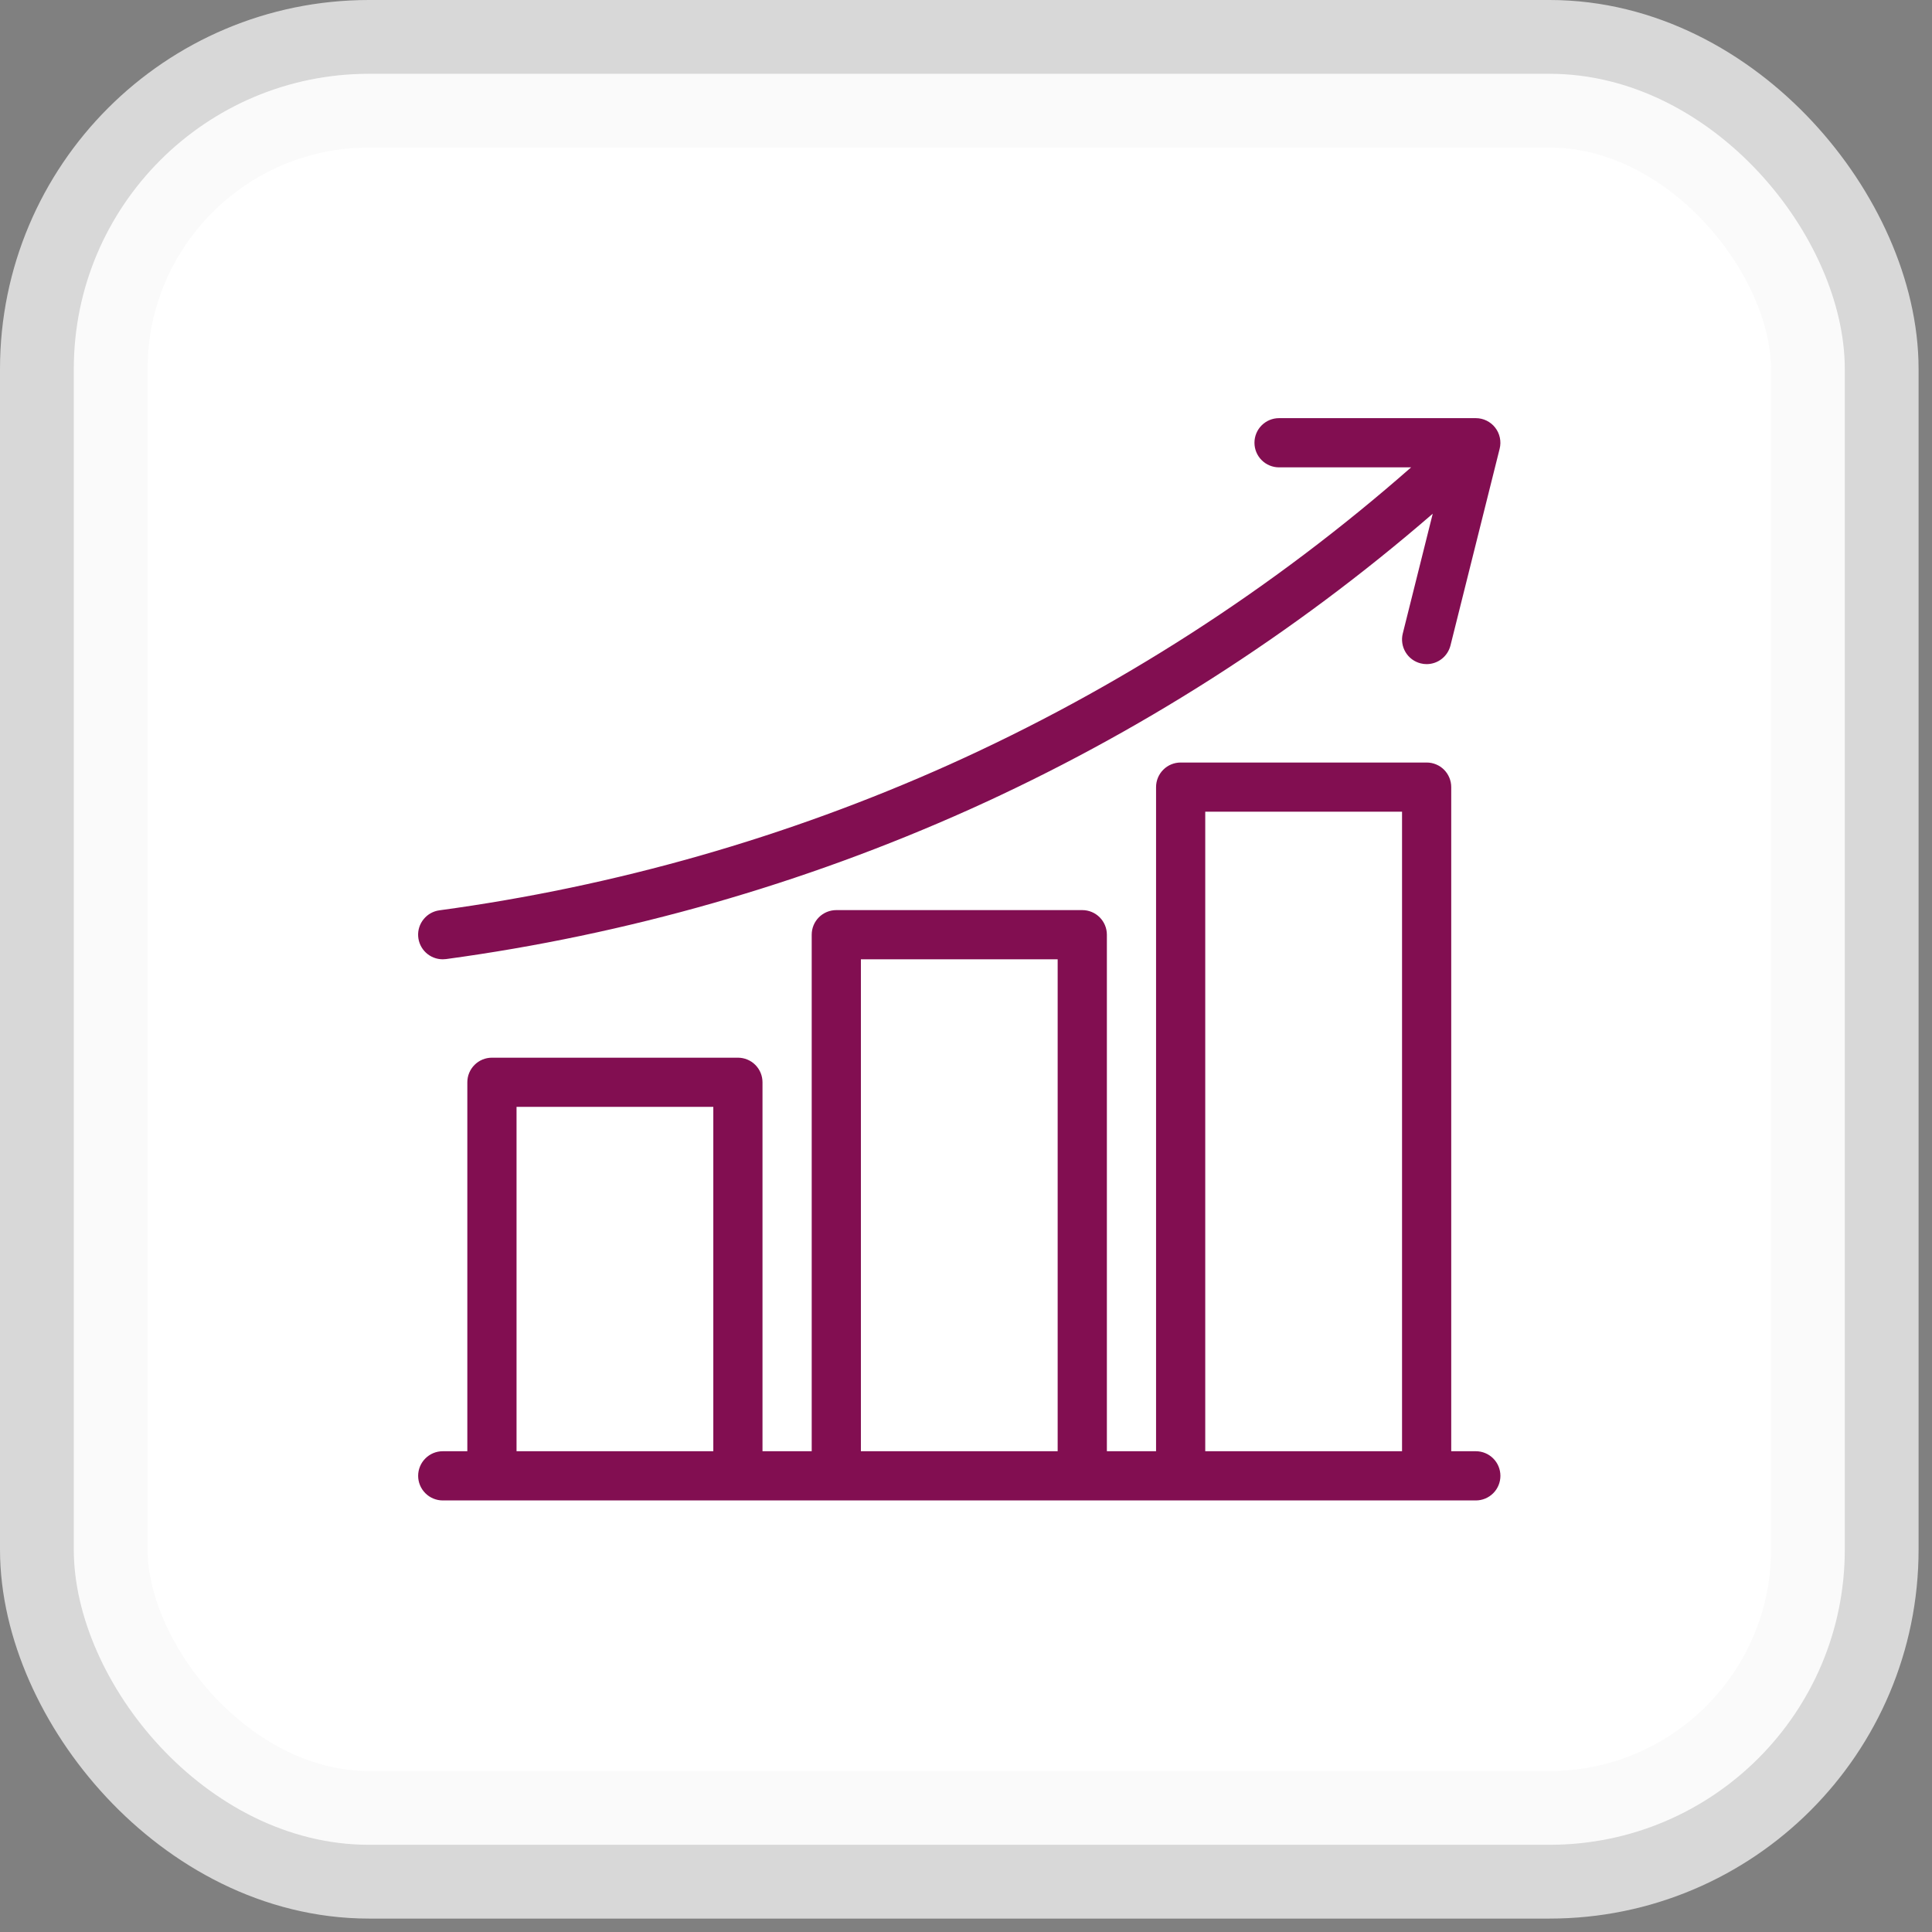
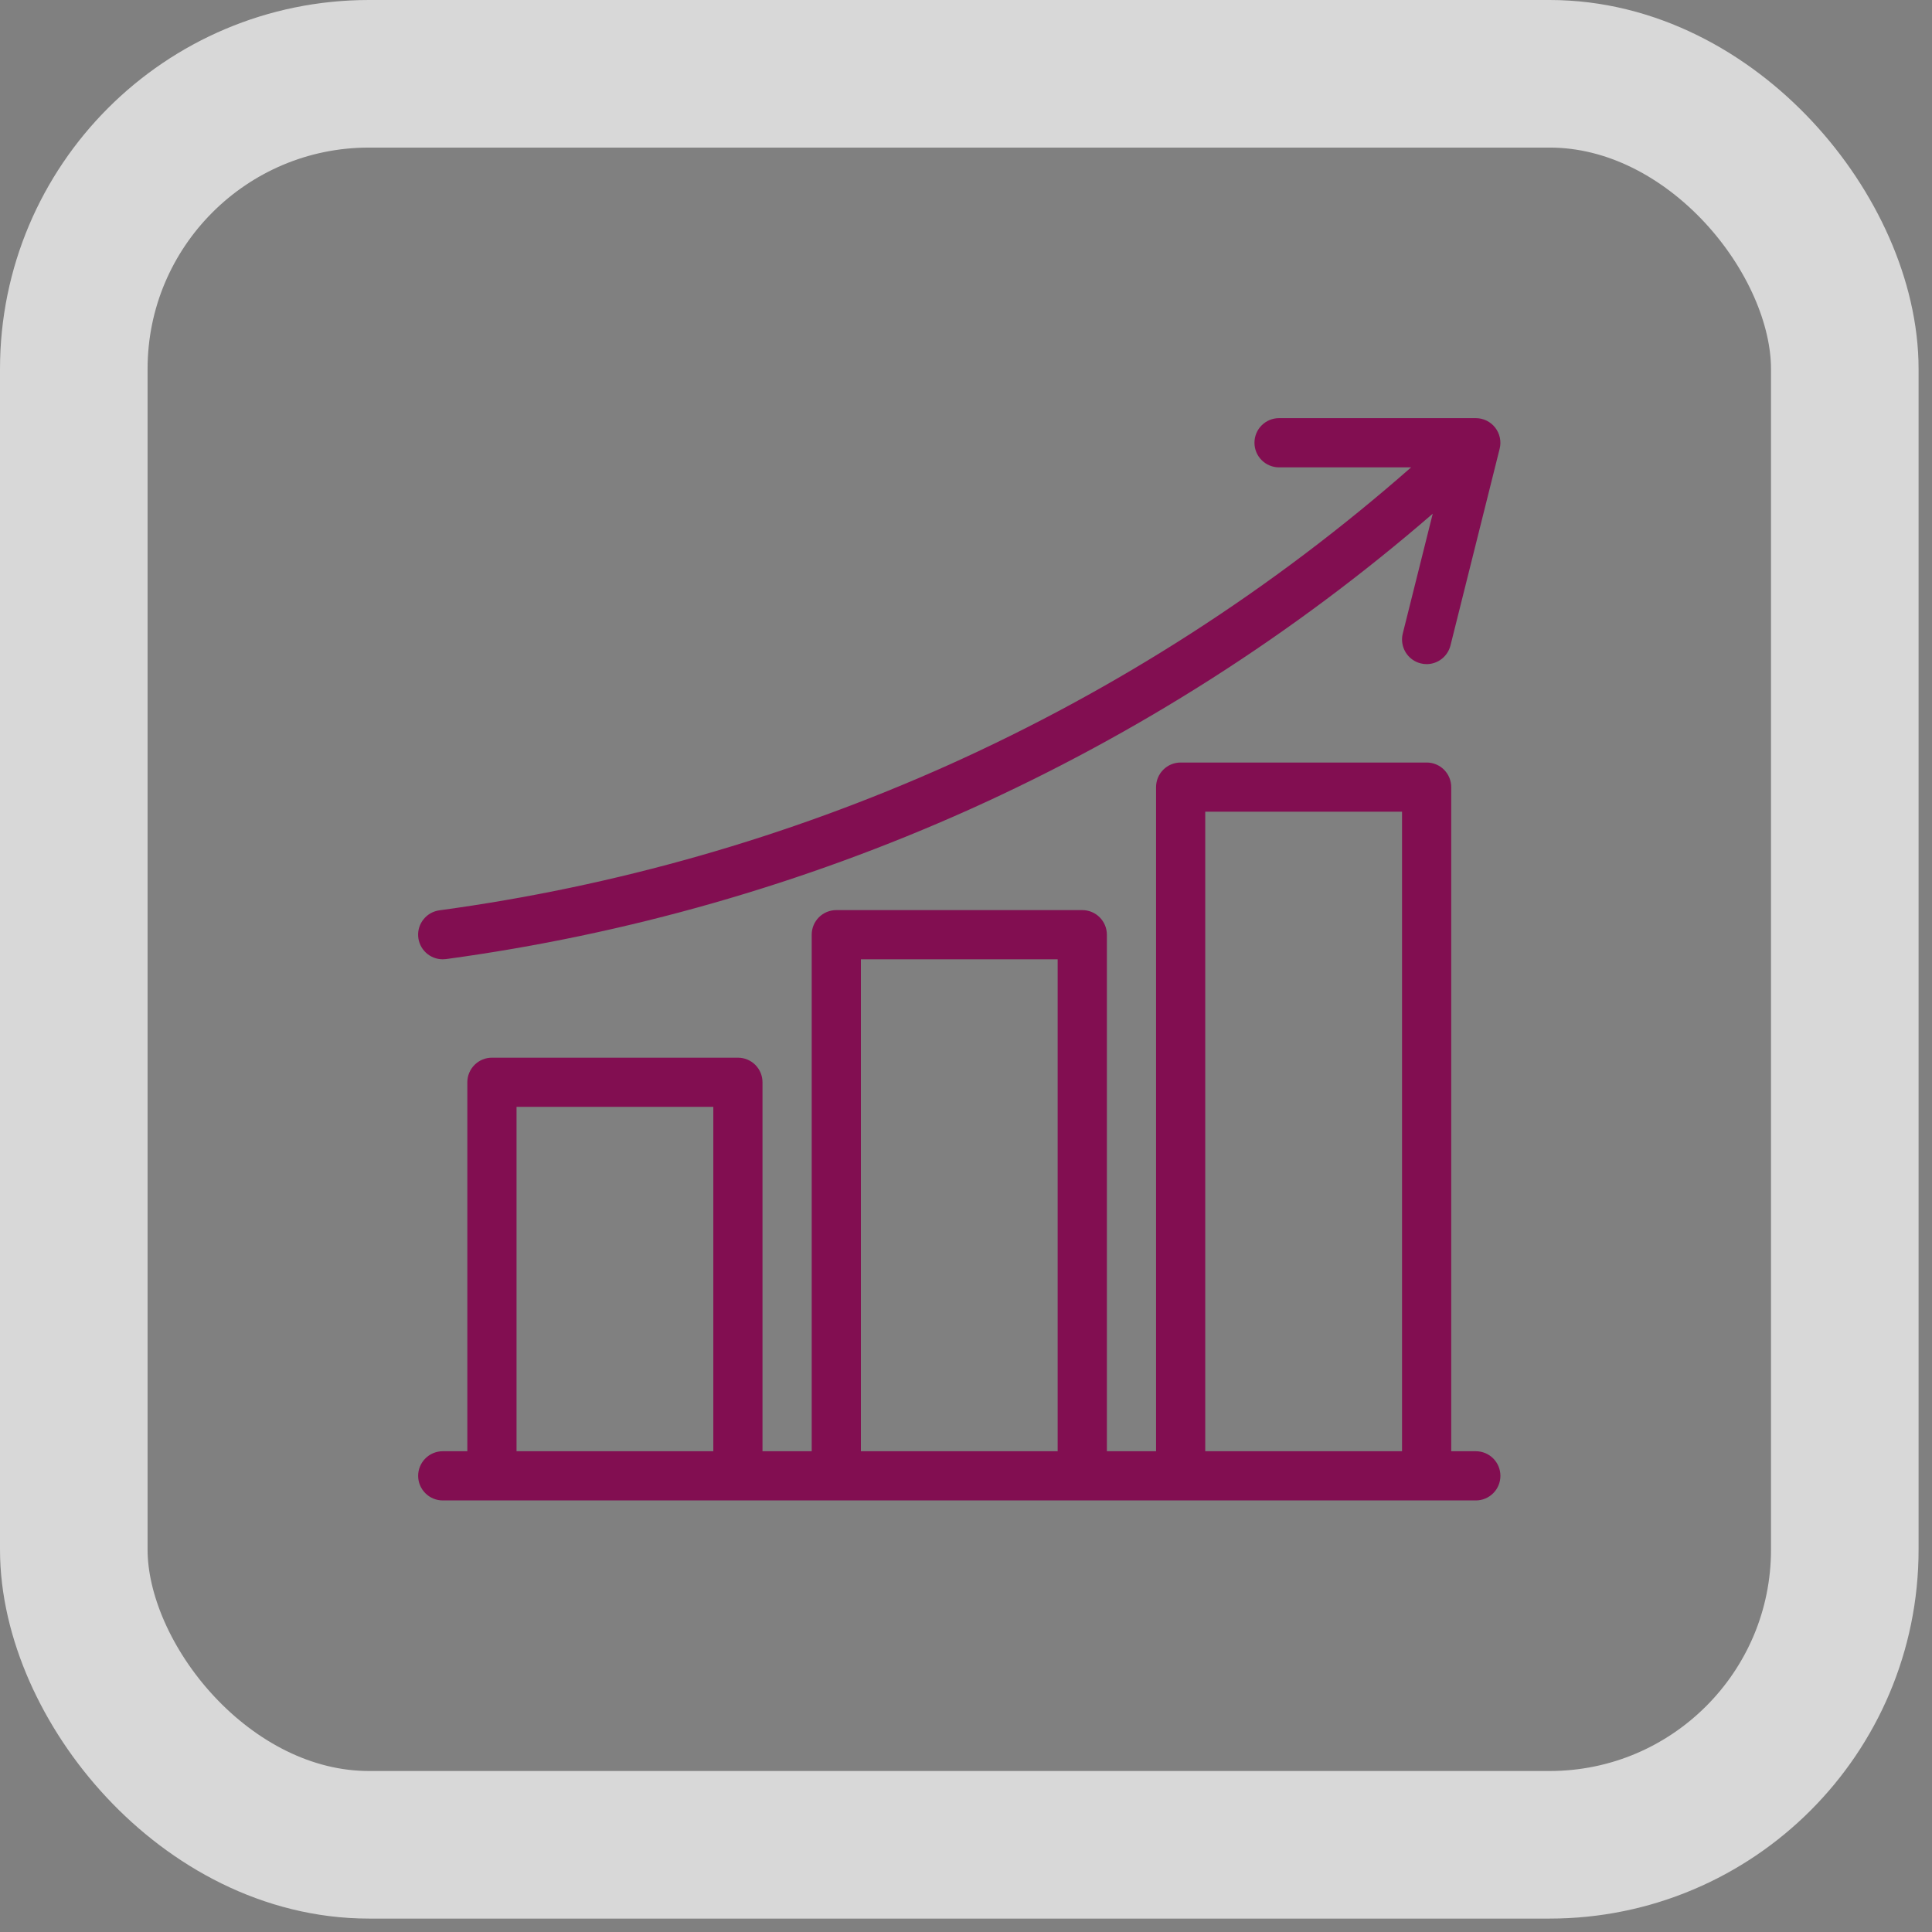
<svg xmlns="http://www.w3.org/2000/svg" width="72" height="72" viewBox="0 0 72 72" fill="none">
  <rect x="0" y="0" width="72" height="72" fill="#808080" stroke="none" />
-   <rect x="2.75" y="2.75" width="66" height="66" rx="11" fill="white" />
  <rect x="2.75" y="2.75" width="66" height="66" rx="11" stroke="#F8F8F8" stroke-opacity="0.73" stroke-width="5.5" />
  <path d="M16.5 35.75C16.541 35.75 16.583 35.747 16.624 35.742C23.358 34.828 29.926 32.951 36.126 30.169C42.387 27.352 48.204 23.638 53.394 19.144L52.277 23.611C52.218 23.847 52.256 24.096 52.381 24.305C52.505 24.513 52.708 24.663 52.944 24.722C53.017 24.741 53.091 24.75 53.166 24.75C53.371 24.75 53.569 24.681 53.73 24.555C53.891 24.429 54.005 24.253 54.055 24.055L55.888 16.722C55.922 16.587 55.924 16.446 55.895 16.31C55.866 16.174 55.807 16.046 55.721 15.936C55.636 15.826 55.526 15.738 55.401 15.676C55.276 15.615 55.139 15.583 55 15.583H47.666C47.423 15.583 47.19 15.68 47.018 15.852C46.846 16.024 46.75 16.257 46.75 16.5C46.75 16.743 46.846 16.976 47.018 17.148C47.19 17.32 47.423 17.417 47.666 17.417H52.588C47.434 21.946 41.632 25.681 35.374 28.497C29.334 31.207 22.936 33.035 16.376 33.925C16.145 33.956 15.935 34.074 15.789 34.254C15.641 34.434 15.568 34.663 15.584 34.895C15.6 35.127 15.703 35.345 15.873 35.503C16.043 35.662 16.267 35.75 16.5 35.75ZM55 54.083H54.083V29.333C54.083 29.09 53.986 28.857 53.815 28.685C53.643 28.513 53.41 28.417 53.166 28.417H44C43.757 28.417 43.523 28.513 43.352 28.685C43.18 28.857 43.083 29.09 43.083 29.333V54.083H41.25V34.833C41.25 34.59 41.153 34.357 40.981 34.185C40.809 34.013 40.576 33.917 40.333 33.917H31.166C30.923 33.917 30.69 34.013 30.518 34.185C30.346 34.357 30.25 34.59 30.25 34.833V54.083H28.416V40.333C28.416 40.09 28.32 39.857 28.148 39.685C27.976 39.513 27.743 39.417 27.5 39.417H18.333C18.09 39.417 17.857 39.513 17.685 39.685C17.513 39.857 17.416 40.09 17.416 40.333V54.083H16.5C16.257 54.083 16.023 54.18 15.852 54.352C15.68 54.524 15.583 54.757 15.583 55C15.583 55.243 15.68 55.476 15.852 55.648C16.023 55.82 16.257 55.917 16.5 55.917H55C55.243 55.917 55.476 55.82 55.648 55.648C55.82 55.476 55.916 55.243 55.916 55C55.916 54.757 55.82 54.524 55.648 54.352C55.476 54.18 55.243 54.083 55 54.083ZM44.916 30.25H52.25V54.083H44.916V30.25ZM32.083 35.75H39.416V54.083H32.083V35.75ZM19.25 41.25H26.583V54.083H19.25V41.25Z" fill="#820E51" />
</svg>